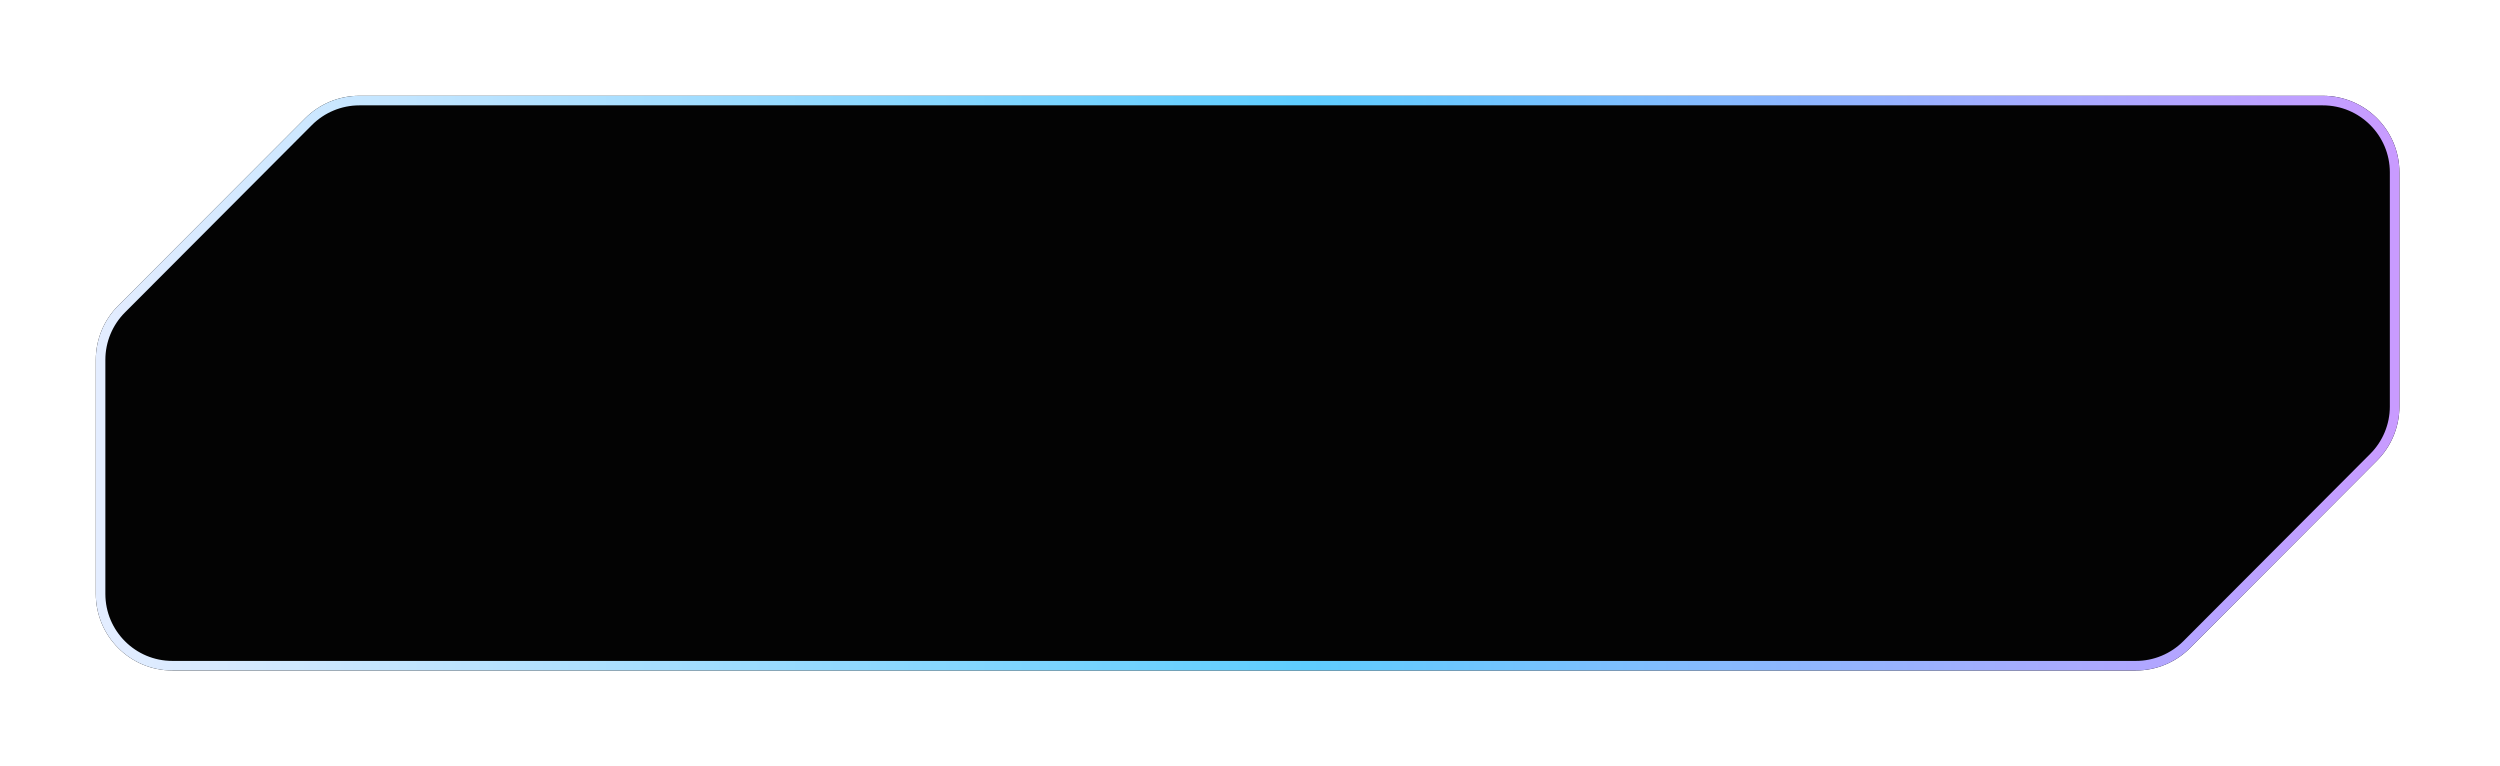
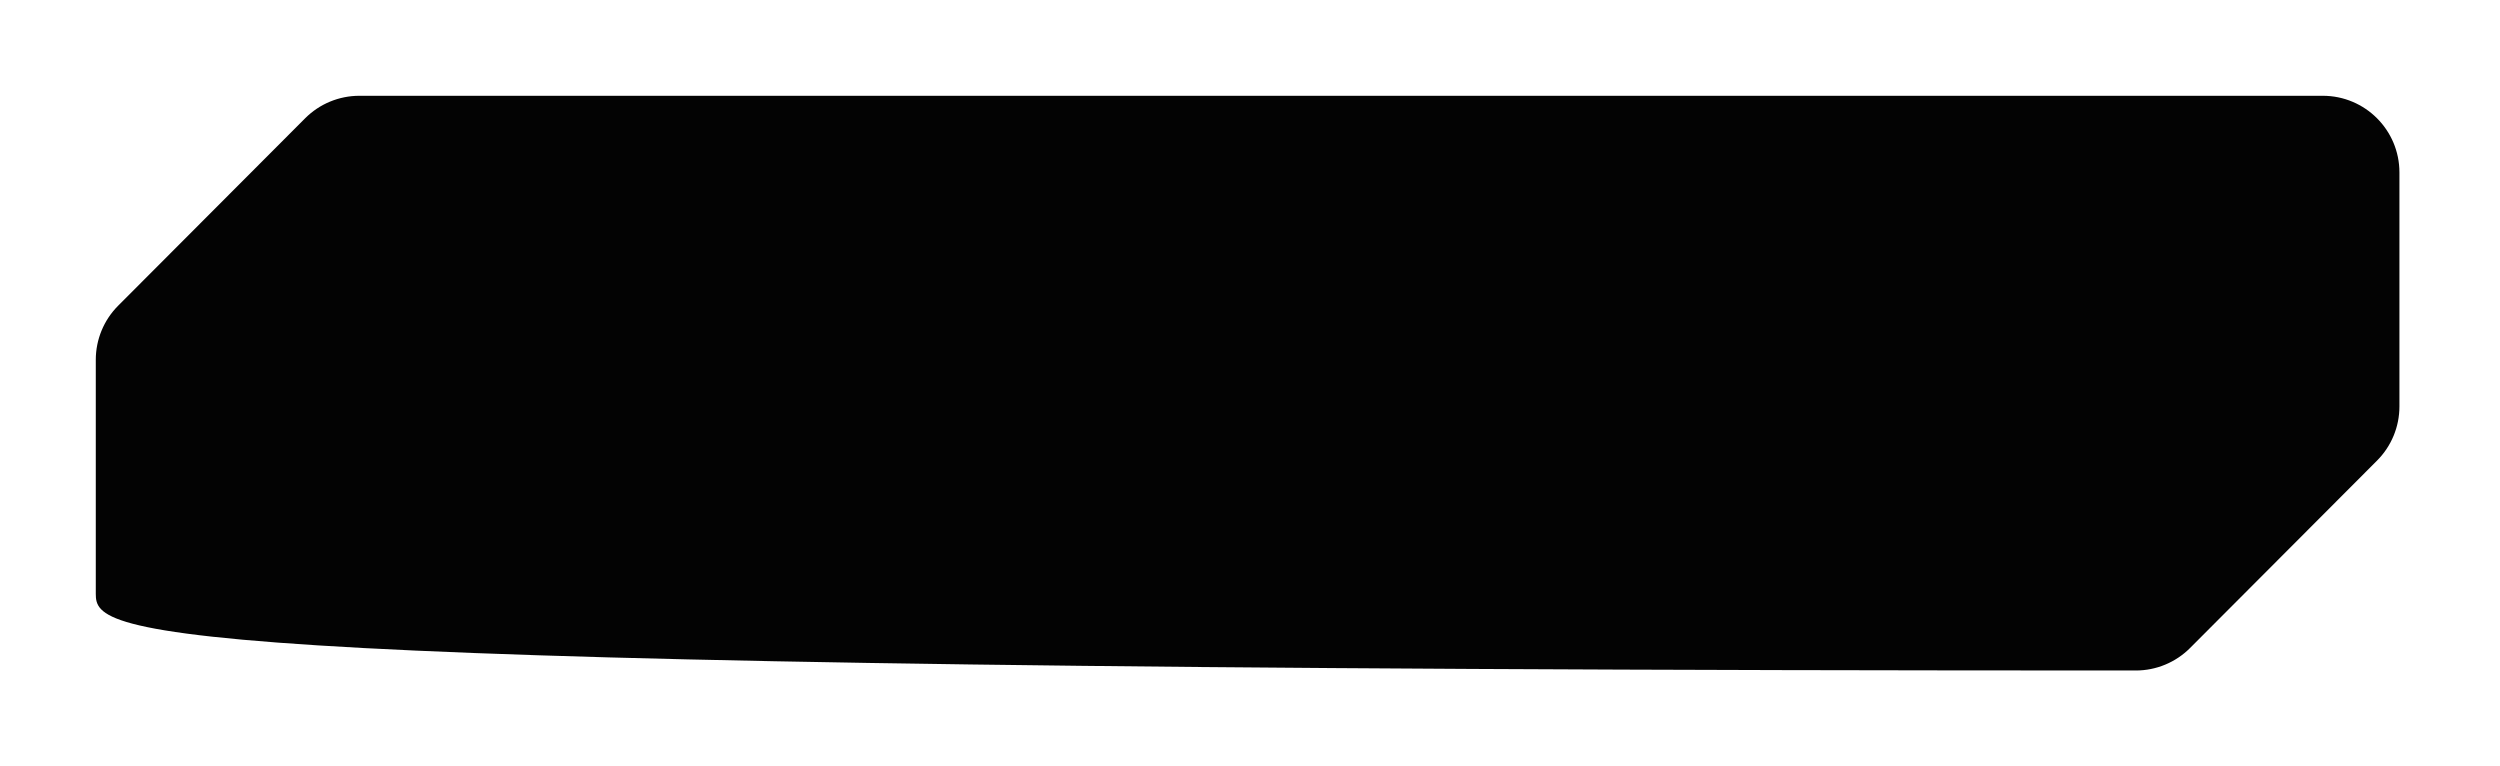
<svg xmlns="http://www.w3.org/2000/svg" width="261" height="80" viewBox="0 0 261 80" fill="none">
  <g filter="url(#filter0_d_1075_515)">
-     <path d="M250.5 42.437C250.5 44.555 249.66 46.587 248.163 48.087L228.644 67.65C227.143 69.155 225.106 70 222.981 70H18C13.582 70 10 66.418 10 62V37.563C10 35.445 10.84 33.413 12.337 31.913L31.856 12.35C33.357 10.845 35.394 10 37.519 10H242.5C246.918 10 250.5 13.582 250.5 18V42.437Z" fill="#030303" />
-     <path d="M250 42.437C250 44.423 249.212 46.328 247.809 47.734L228.29 67.297C226.883 68.707 224.973 69.5 222.981 69.5H18C13.858 69.5 10.5 66.142 10.5 62V37.563C10.5 35.577 11.288 33.672 12.691 32.266L32.21 12.703C33.617 11.293 35.527 10.5 37.519 10.5H242.5C246.642 10.5 250 13.858 250 18V42.437Z" stroke="url(#paint0_linear_1075_515)" />
+     <path d="M250.5 42.437C250.5 44.555 249.66 46.587 248.163 48.087L228.644 67.65C227.143 69.155 225.106 70 222.981 70C13.582 70 10 66.418 10 62V37.563C10 35.445 10.84 33.413 12.337 31.913L31.856 12.35C33.357 10.845 35.394 10 37.519 10H242.5C246.918 10 250.5 13.582 250.5 18V42.437Z" fill="#030303" />
  </g>
  <defs>
    <filter id="filter0_d_1075_515" x="0" y="0" width="260.5" height="80" filterUnits="userSpaceOnUse" color-interpolation-filters="sRGB">
      <feFlood flood-opacity="0" result="BackgroundImageFix" />
      <feColorMatrix in="SourceAlpha" type="matrix" values="0 0 0 0 0 0 0 0 0 0 0 0 0 0 0 0 0 0 127 0" result="hardAlpha" />
      <feOffset />
      <feGaussianBlur stdDeviation="5" />
      <feComposite in2="hardAlpha" operator="out" />
      <feColorMatrix type="matrix" values="0 0 0 0 1 0 0 0 0 1 0 0 0 0 1 0 0 0 0.6 0" />
      <feBlend mode="normal" in2="BackgroundImageFix" result="effect1_dropShadow_1075_515" />
      <feBlend mode="normal" in="SourceGraphic" in2="effect1_dropShadow_1075_515" result="shape" />
    </filter>
    <linearGradient id="paint0_linear_1075_515" x1="10" y1="40" x2="250.5" y2="40" gradientUnits="userSpaceOnUse">
      <stop stop-color="#E4EDFF" />
      <stop offset="0.525" stop-color="#5ECDFF" />
      <stop offset="1" stop-color="#C99BFF" />
    </linearGradient>
  </defs>
</svg>